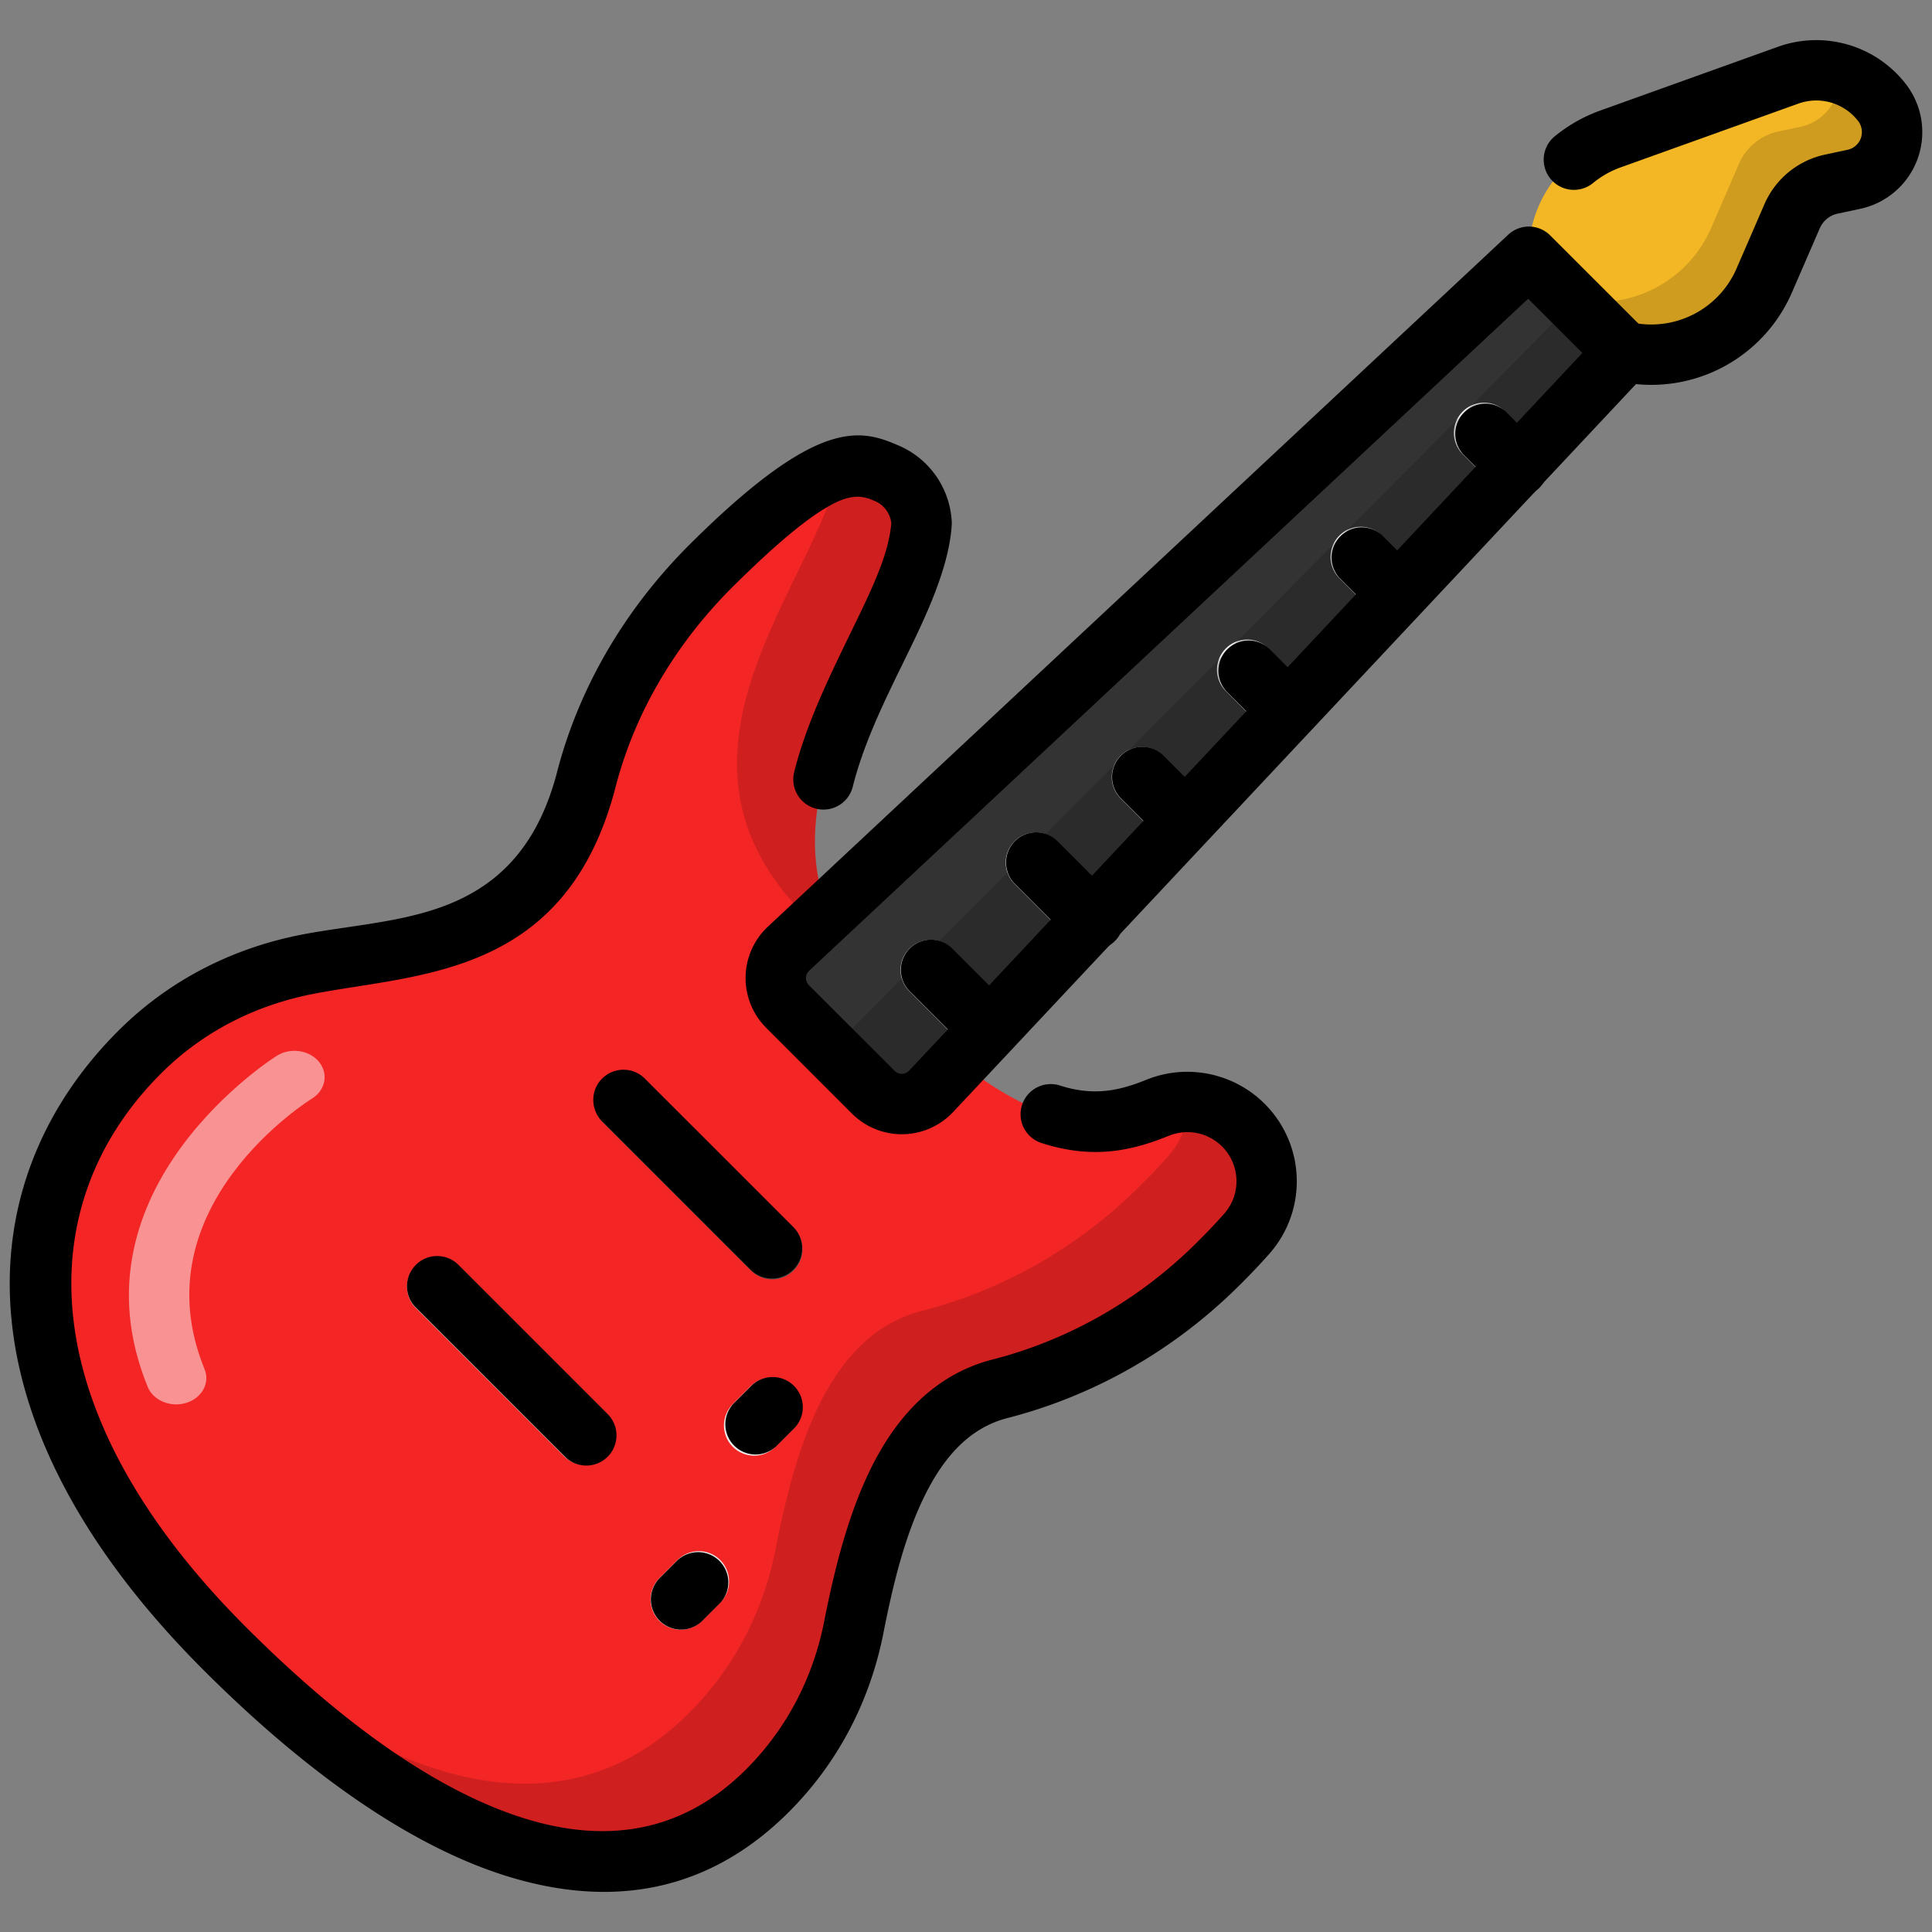
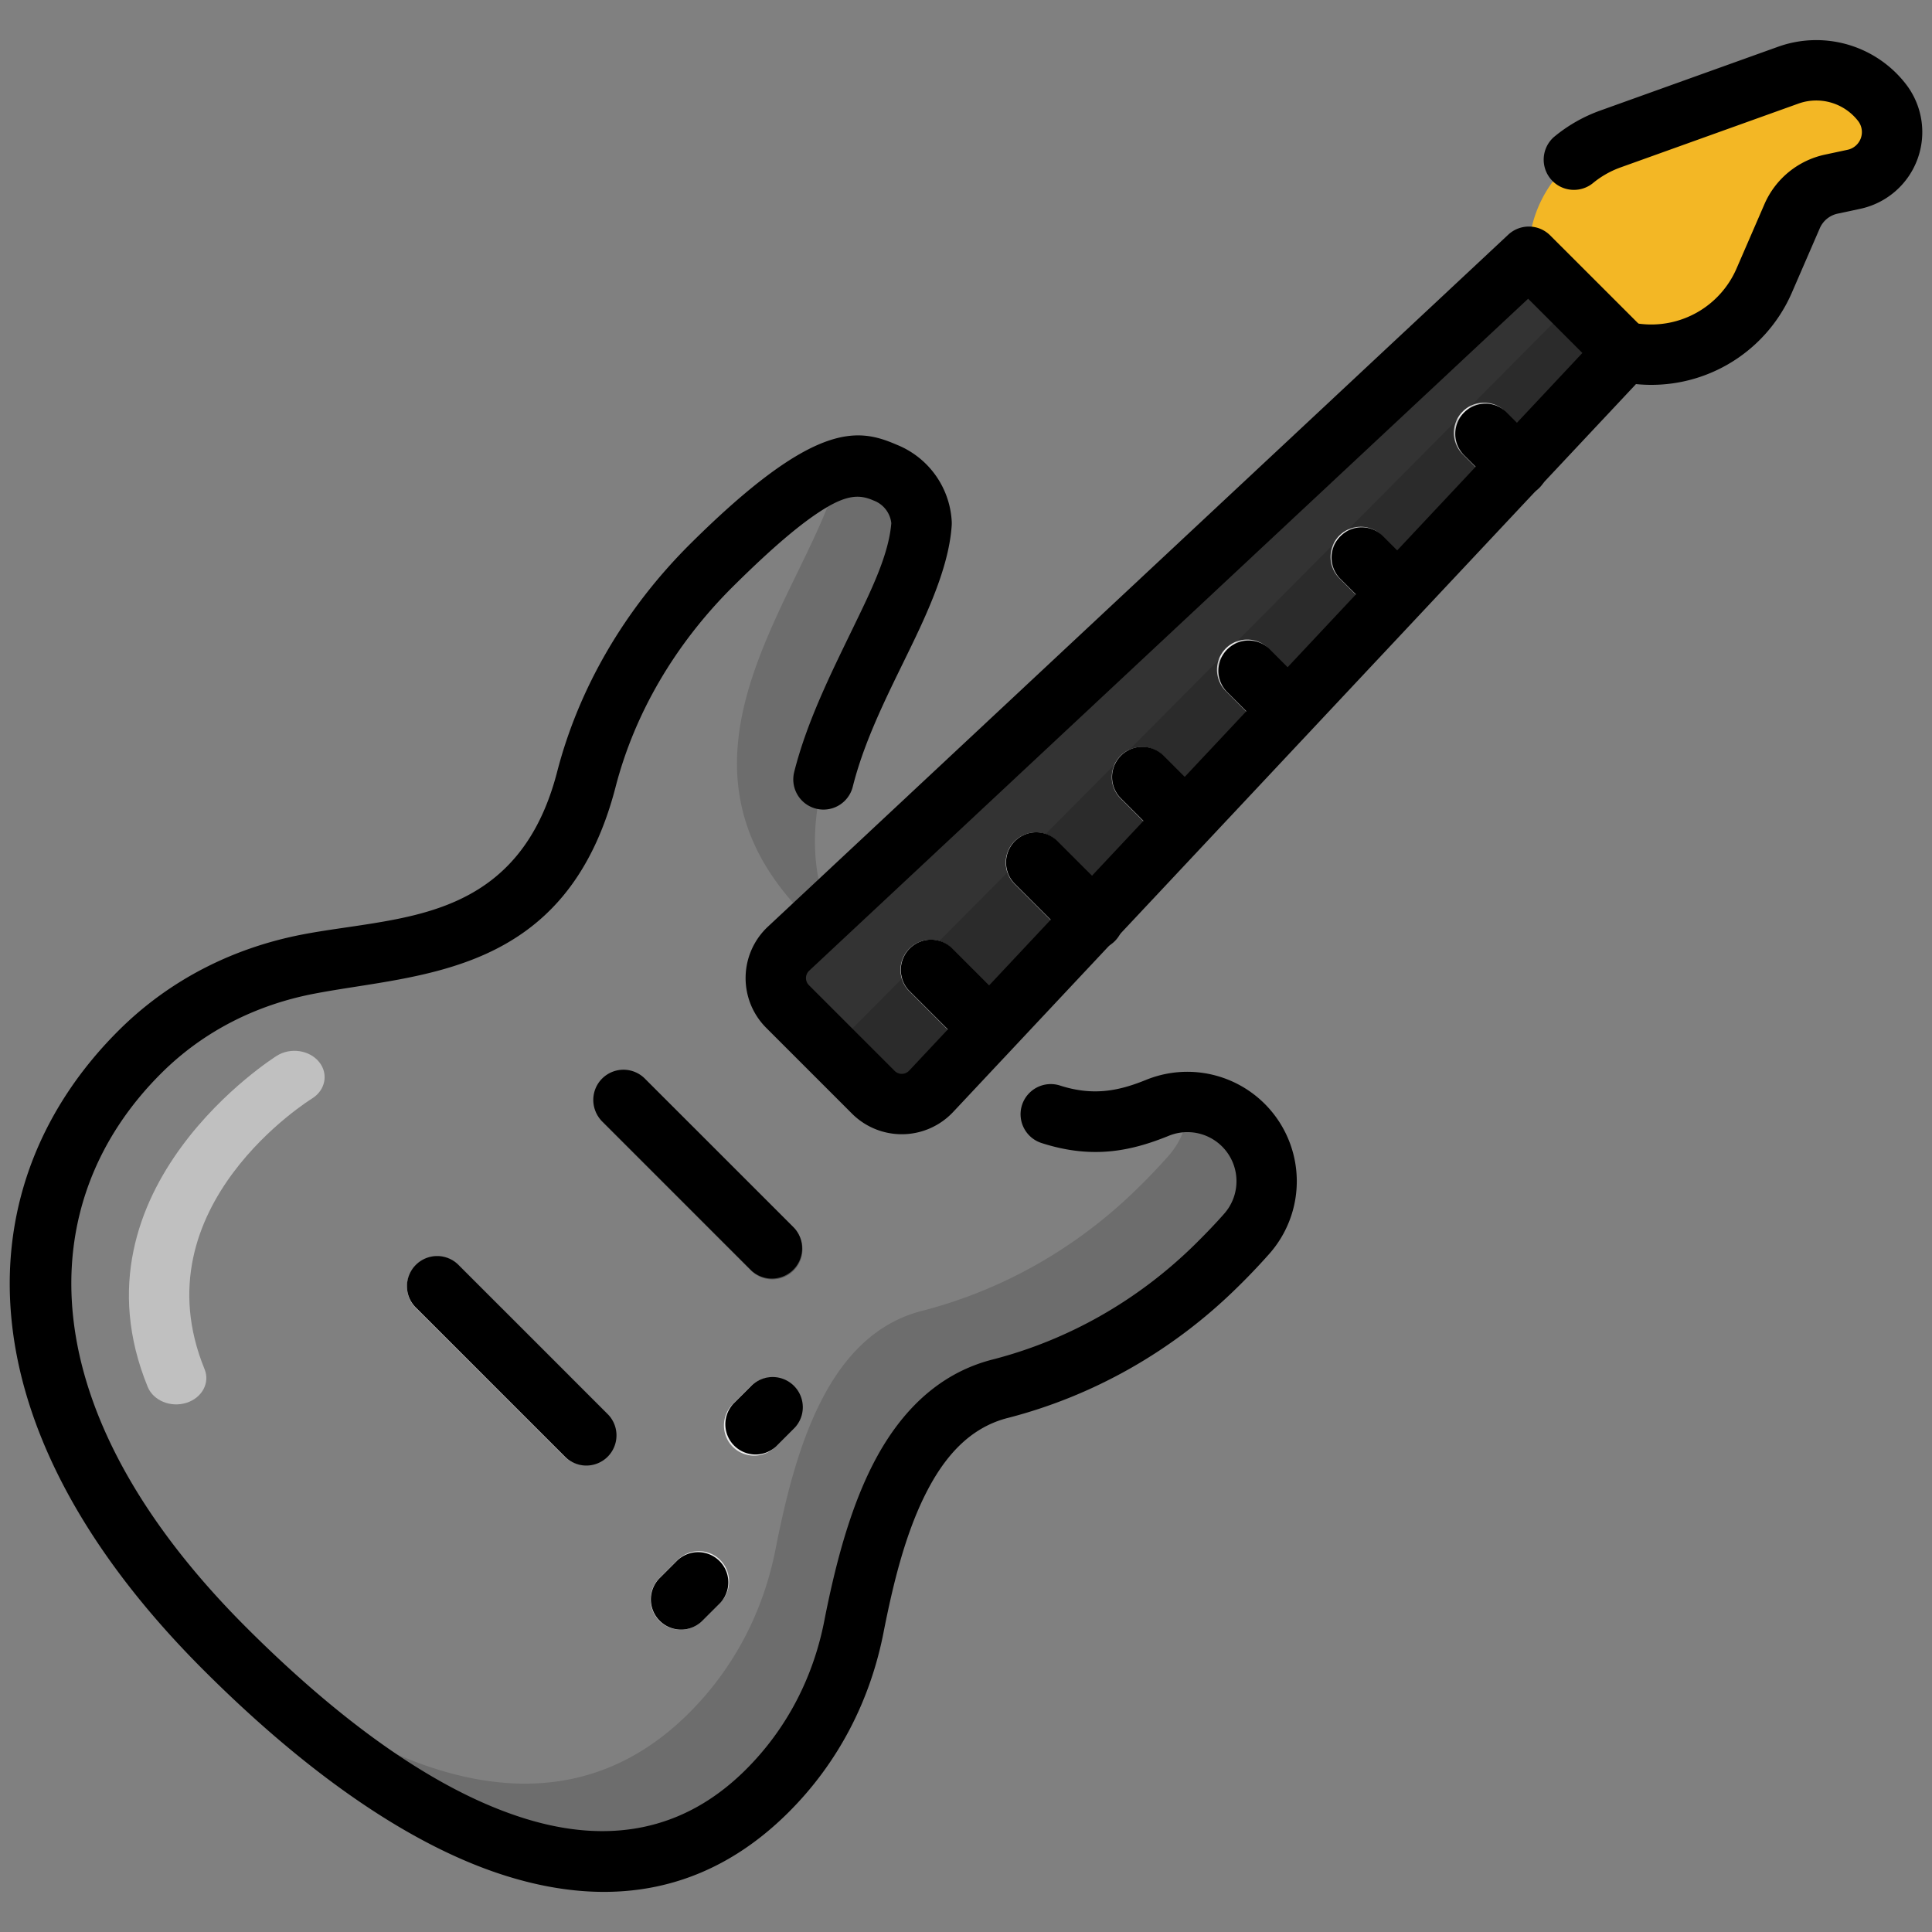
<svg xmlns="http://www.w3.org/2000/svg" fill-rule="evenodd" stroke-linejoin="round" stroke-miterlimit="2" clip-rule="evenodd" viewBox="0 0 96 96" id="guitar">
  <rect x="0" y="0" width="96" height="96" fill="#808080" stroke="none" />
  <path fill="none" d="M0 0h96v96H0z" />
-   <path fill="#f32525" d="M43.965 23.489a2.857 2.857 0 0 1 1.812 2.508c-.376 6.043-10.38 14.891-1.848 23.424 7.178 7.178 10.51 6.871 13.578 5.627a3.939 3.939 0 0 1 4.442 6.245 30.953 30.953 0 0 1-1.475 1.553c-3.12 3.091-6.862 5.148-10.764 6.157-4.732 1.192-6.329 6.968-7.278 11.738-.593 3.122-2.046 5.995-4.361 8.289-7.071 7.007-17.023 2.788-26.93-7.119C-.406 70.365-.097 59.243 6.974 52.236c2.315-2.294 5.208-3.728 8.341-4.328 4.787-.922 11.579-.572 13.805-9.175 1.005-3.886 3.141-7.589 6.26-10.68 5.306-5.257 6.945-5.277 8.585-4.564Z" />
  <path fill="#fff" fill-opacity=".5" d="M13.762 52.456S3.28 58.992 7.34 68.915c.278.68 1.137 1.035 1.917.793.78-.243 1.187-.992.909-1.672C6.843 59.914 15.5 54.589 15.5 54.589c.675-.418.833-1.235.354-1.824-.48-.589-1.417-.727-2.092-.309Z" />
  <path fill-opacity=".15" d="M59.051 54.76a3.94 3.94 0 0 1 2.898 6.533 30.953 30.953 0 0 1-1.475 1.553c-3.12 3.091-6.862 5.148-10.764 6.157-4.732 1.192-6.329 6.968-7.278 11.738-.593 3.122-2.046 5.995-4.361 8.289-7.071 7.007-17.023 2.788-26.93-7.119a45.703 45.703 0 0 1-1.71-1.802c9.178 8.391 18.211 11.545 24.767 5.049 2.316-2.295 3.769-5.168 4.361-8.29.95-4.77 2.546-10.546 7.278-11.737 3.902-1.009 7.645-3.066 10.764-6.158a29.666 29.666 0 0 0 1.475-1.553 3.928 3.928 0 0 0 .975-2.66ZM41.73 23.283c.907-.251 1.571-.083 2.235.206a2.857 2.857 0 0 1 1.812 2.508c-.355 5.701-9.279 13.899-3.124 21.972a46.869 46.869 0 0 1-2.597-2.421c-8.002-8.002.301-16.283 1.674-22.265Z" />
  <path fill="#333" d="m80.7 17.511-4.749-4.749-36.784 34.381a2 2 0 0 0-.049 2.876l4.26 4.26a1.998 1.998 0 0 0 2.873-.046L80.7 17.511Z" />
  <path fill="#f3b725" d="m75.951 12.762.004-.2a6.116 6.116 0 0 1 4.049-5.651l8.835-3.17a4.13 4.13 0 0 1 4.653 1.35 2.399 2.399 0 0 1-1.391 3.824l-1.117.238a2.753 2.753 0 0 0-1.952 1.598l-1.385 3.194a6.115 6.115 0 0 1-6.355 3.638l-.592-.072-4.749-4.749Z" />
-   <path fill-opacity=".15" d="M91.362 3.656a4.124 4.124 0 0 1 2.13 1.435 2.399 2.399 0 0 1-1.391 3.824l-1.117.238a2.753 2.753 0 0 0-1.952 1.598l-1.385 3.194a6.115 6.115 0 0 1-6.355 3.638l-.592-.072-2.62-2.62.593.073a6.117 6.117 0 0 0 6.354-3.638l1.385-3.194a2.753 2.753 0 0 1 1.952-1.598l1.117-.238a2.402 2.402 0 0 0 1.881-2.64Z" />
  <path fill="#4f4f4f" d="m29.922 55.738 7.392 7.393a1.502 1.502 0 0 0 2.122 0 1.502 1.502 0 0 0 0-2.122l-7.393-7.393a1.501 1.501 0 0 0-2.121 2.122Z" />
  <path fill="#ebebeb" d="m20.663 64.996 7.393 7.393a1.501 1.501 0 0 0 2.122-2.121l-7.393-7.393a1.5 1.5 0 0 0-2.122 2.121zm14.241 15.525.865-.865a1.5 1.5 0 1 0-2.121-2.121l-.865.865a1.5 1.5 0 1 0 2.121 2.121zm3.647-8.648.866-.865a1.502 1.502 0 0 0 0-2.122 1.502 1.502 0 0 0-2.122 0l-.865.866a1.5 1.5 0 1 0 2.121 2.121zm9.605-19.671 2.037-2.171a1.838 1.838 0 0 0-.095-.103l-2.826-2.827a1.501 1.501 0 0 0-2.122 2.121l2.827 2.827c.056.056.116.108.179.153zm5.1-5.437 2.054-2.189-2.757-2.756a1.5 1.5 0 1 0-2.121 2.121l2.824 2.824zm4.617-4.921 2.041-2.175a1.991 1.991 0 0 0-.077-.083l-2.068-2.068a1.501 1.501 0 0 0-2.121 2.122l2.068 2.068c.049.049.102.095.157.136zm5.154-5.494 1.97-2.1a1.46 1.46 0 0 0-.232-.298l-1.715-1.715a1.5 1.5 0 1 0-2.121 2.121l1.715 1.715c.115.115.245.208.383.277zm5.417-5.775 2.017-2.15a1.542 1.542 0 0 0-.15-.175l-1.637-1.637a1.501 1.501 0 0 0-2.121 0 1.501 1.501 0 0 0 0 2.121l1.637 1.637c.078.079.164.147.254.204zm5.927-6.318 2.053-2.188-1.603-1.603a1.5 1.5 0 1 0-2.121 2.121l1.636 1.637.035.033z" />
  <path fill-opacity=".15" d="m80.7 17.511-2.496-2.496-36.92 37.169 2.094 2.095a1.998 1.998 0 0 0 2.873-.046L80.7 17.511Z" />
  <path d="M51.75 56.795c2.559.827 4.489.388 6.337-.362a2.439 2.439 0 0 1 2.75 3.867c-.408.465-.876.954-1.402 1.476-2.923 2.896-6.429 4.825-10.084 5.77-2.262.569-3.951 1.995-5.209 3.897-1.674 2.532-2.559 5.954-3.165 9l-.002.013c-.537 2.826-1.848 5.427-3.944 7.504-3.107 3.079-6.853 3.66-10.905 2.415-4.421-1.359-9.158-4.779-13.908-9.529C1.482 70.11 1.471 59.812 8.046 53.297c2.1-2.081 4.726-3.376 7.568-3.921h.001c5.244-1.01 12.535-.848 14.973-10.272.941-3.636 2.945-7.098 5.864-9.99 2.004-1.985 3.444-3.19 4.562-3.865 1.13-.683 1.744-.661 2.37-.389l.05.02c.472.185.799.616.855 1.115-.128 1.568-.989 3.322-1.915 5.231-1.084 2.238-2.286 4.646-2.911 7.137a1.5 1.5 0 0 0 2.91.73c.697-2.778 2.196-5.433 3.317-7.85.86-1.855 1.503-3.595 1.601-5.157a1.683 1.683 0 0 0 0-.174 4.36 4.36 0 0 0-2.739-3.816c-1.903-.822-4.048-1.221-10.211 4.887-3.32 3.29-5.587 7.234-6.657 11.369-1.358 5.249-4.681 6.659-7.974 7.318-1.616.323-3.229.484-4.661.76-3.425.656-6.584 2.228-9.115 4.736-7.568 7.499-8.195 19.443 4.163 31.801 5.156 5.157 10.348 8.8 15.148 10.275 5.169 1.589 9.934.777 13.898-3.151 2.533-2.51 4.127-5.651 4.777-9.066.449-2.255 1.038-4.752 2.087-6.822.906-1.789 2.152-3.263 4.085-3.75a.036.036 0 0 1 .01-.002c4.148-1.073 8.128-3.258 11.444-6.544a32.126 32.126 0 0 0 1.548-1.631 5.44 5.44 0 0 0-6.134-8.623c-1.251.507-2.555.847-4.287.287a1.502 1.502 0 0 0-1.889.966 1.502 1.502 0 0 0 .966 1.889Z" />
  <path d="M81.81 18.532a1.5 1.5 0 0 0-.033-2.087l-4.749-4.748a1.5 1.5 0 0 0-2.085-.035L38.159 46.043a3.498 3.498 0 0 0-.085 5.031l4.26 4.261a3.5 3.5 0 0 0 5.027-.081L81.81 18.532Zm-3.182-.993L45.173 53.202a.5.5 0 0 1-.718.011l-4.26-4.26a.5.5 0 0 1 .012-.719l35.725-33.39 2.696 2.695Z" />
  <path d="M80.024 17.199c-.48-.774-.808-.271-.808.307a1.5 1.5 0 0 0 1.329 1.49h-.004l.586.071a7.614 7.614 0 0 0 7.912-4.53l1.385-3.194a1.25 1.25 0 0 1 .889-.727l1.117-.239a3.898 3.898 0 0 0 2.26-6.214l-.004-.005a5.629 5.629 0 0 0-6.337-1.834l-8.835 3.17a7.602 7.602 0 0 0-2.306 1.319 1.501 1.501 0 0 0 1.922 2.304c.408-.34.878-.613 1.397-.799l8.835-3.17a2.63 2.63 0 0 1 2.96.856l.004.005a.9.9 0 0 1-.522 1.434l-1.117.239a4.25 4.25 0 0 0-3.015 2.468l-1.385 3.194a4.617 4.617 0 0 1-4.796 2.746l-.586-.072c-.889-.109-1.013.491-.881 1.181zM29.938 55.733l7.393 7.393a1.501 1.501 0 0 0 2.121-2.122l-7.393-7.392a1.5 1.5 0 1 0-2.121 2.121zm15.228-6.516 2.827 2.827a1.5 1.5 0 1 0 2.121-2.121l-2.826-2.827a1.501 1.501 0 0 0-2.122 2.121zm10.498-9.582 2.068 2.068a1.501 1.501 0 0 0 2.121-2.122l-2.068-2.068a1.501 1.501 0 0 0-2.121 2.122zm10.905-10.906 1.637 1.637a1.5 1.5 0 1 0 2.121-2.121l-1.636-1.637a1.501 1.501 0 0 0-2.122 2.121zM50.448 43.936l2.826 2.826a1.5 1.5 0 0 0 2.122-2.121l-2.827-2.826a1.5 1.5 0 1 0-2.121 2.121zm10.497-9.583 1.715 1.715a1.5 1.5 0 1 0 2.121-2.121l-1.714-1.715a1.501 1.501 0 0 0-2.122 2.121zm11.771-11.77 1.637 1.636a1.5 1.5 0 1 0 2.121-2.121l-1.637-1.637a1.501 1.501 0 0 0-2.121 2.122zM20.68 64.991l7.393 7.393a1.501 1.501 0 0 0 2.121 0 1.501 1.501 0 0 0 0-2.121l-7.393-7.393a1.5 1.5 0 1 0-2.121 2.121zm14.24 15.525.866-.865a1.501 1.501 0 0 0-2.122-2.121l-.865.865a1.5 1.5 0 1 0 2.121 2.121zm3.648-8.648.865-.865a1.5 1.5 0 1 0-2.121-2.121l-.866.865a1.501 1.501 0 0 0 2.122 2.121z" />
</svg>